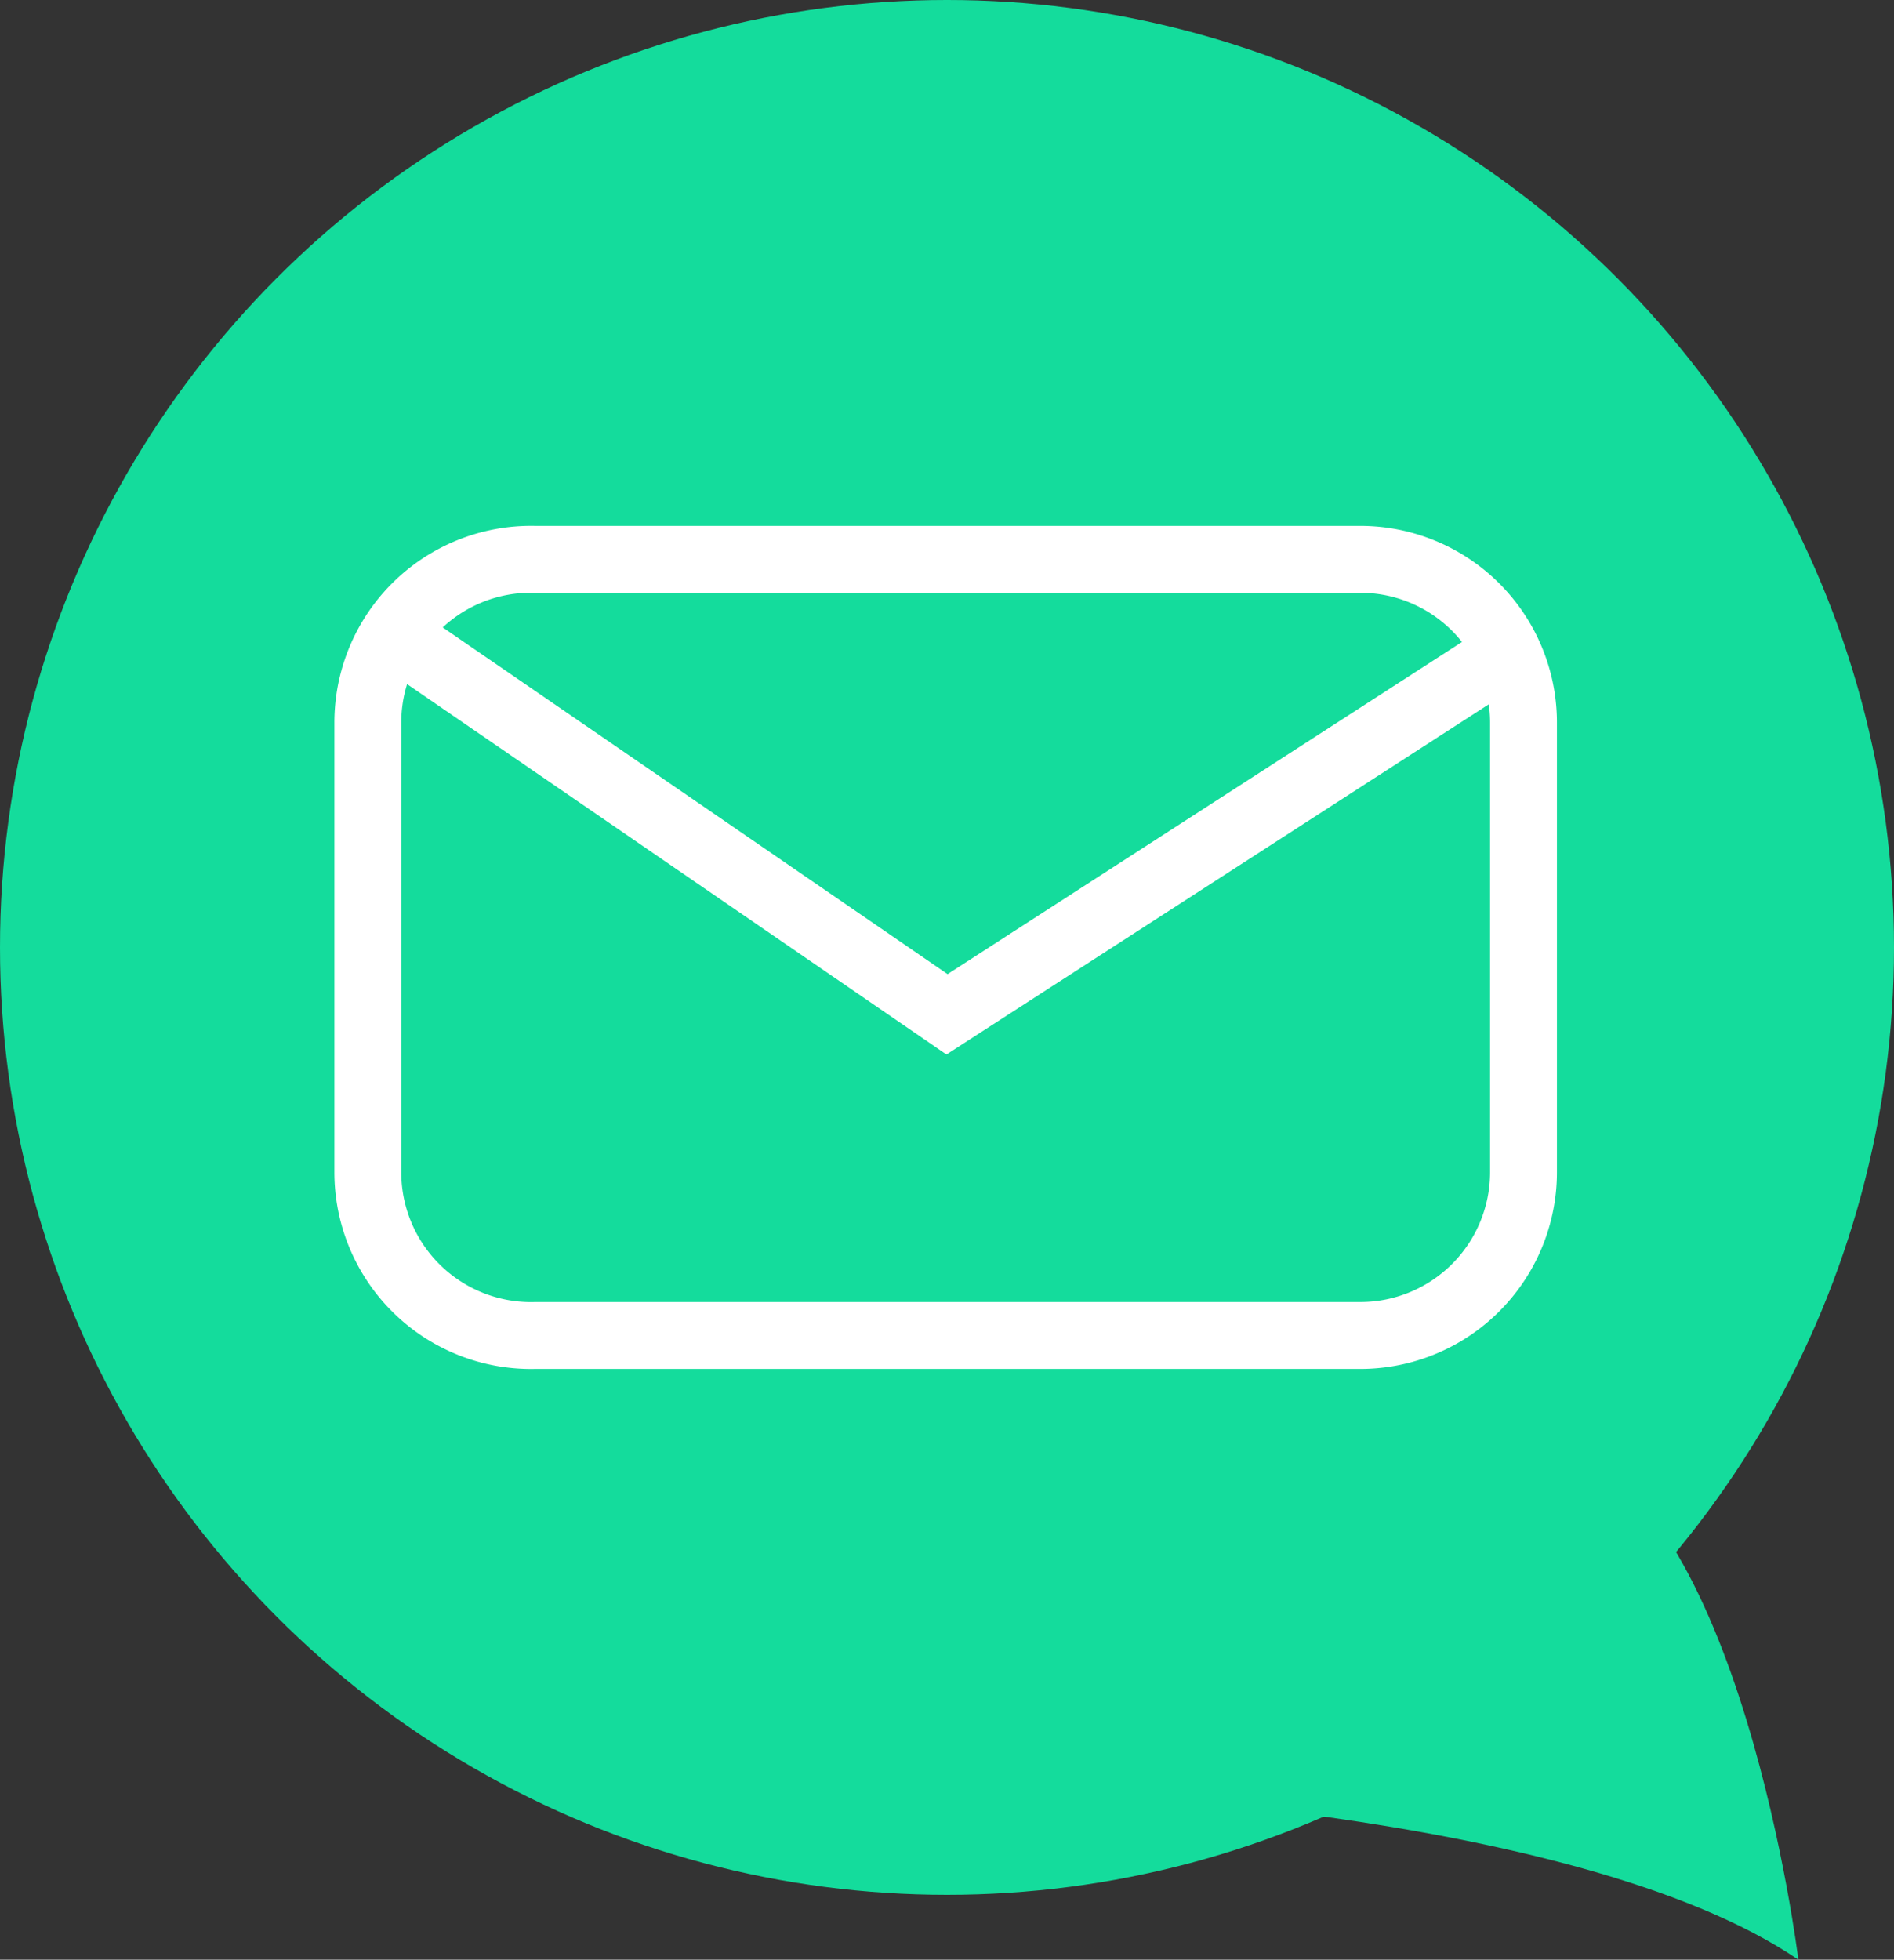
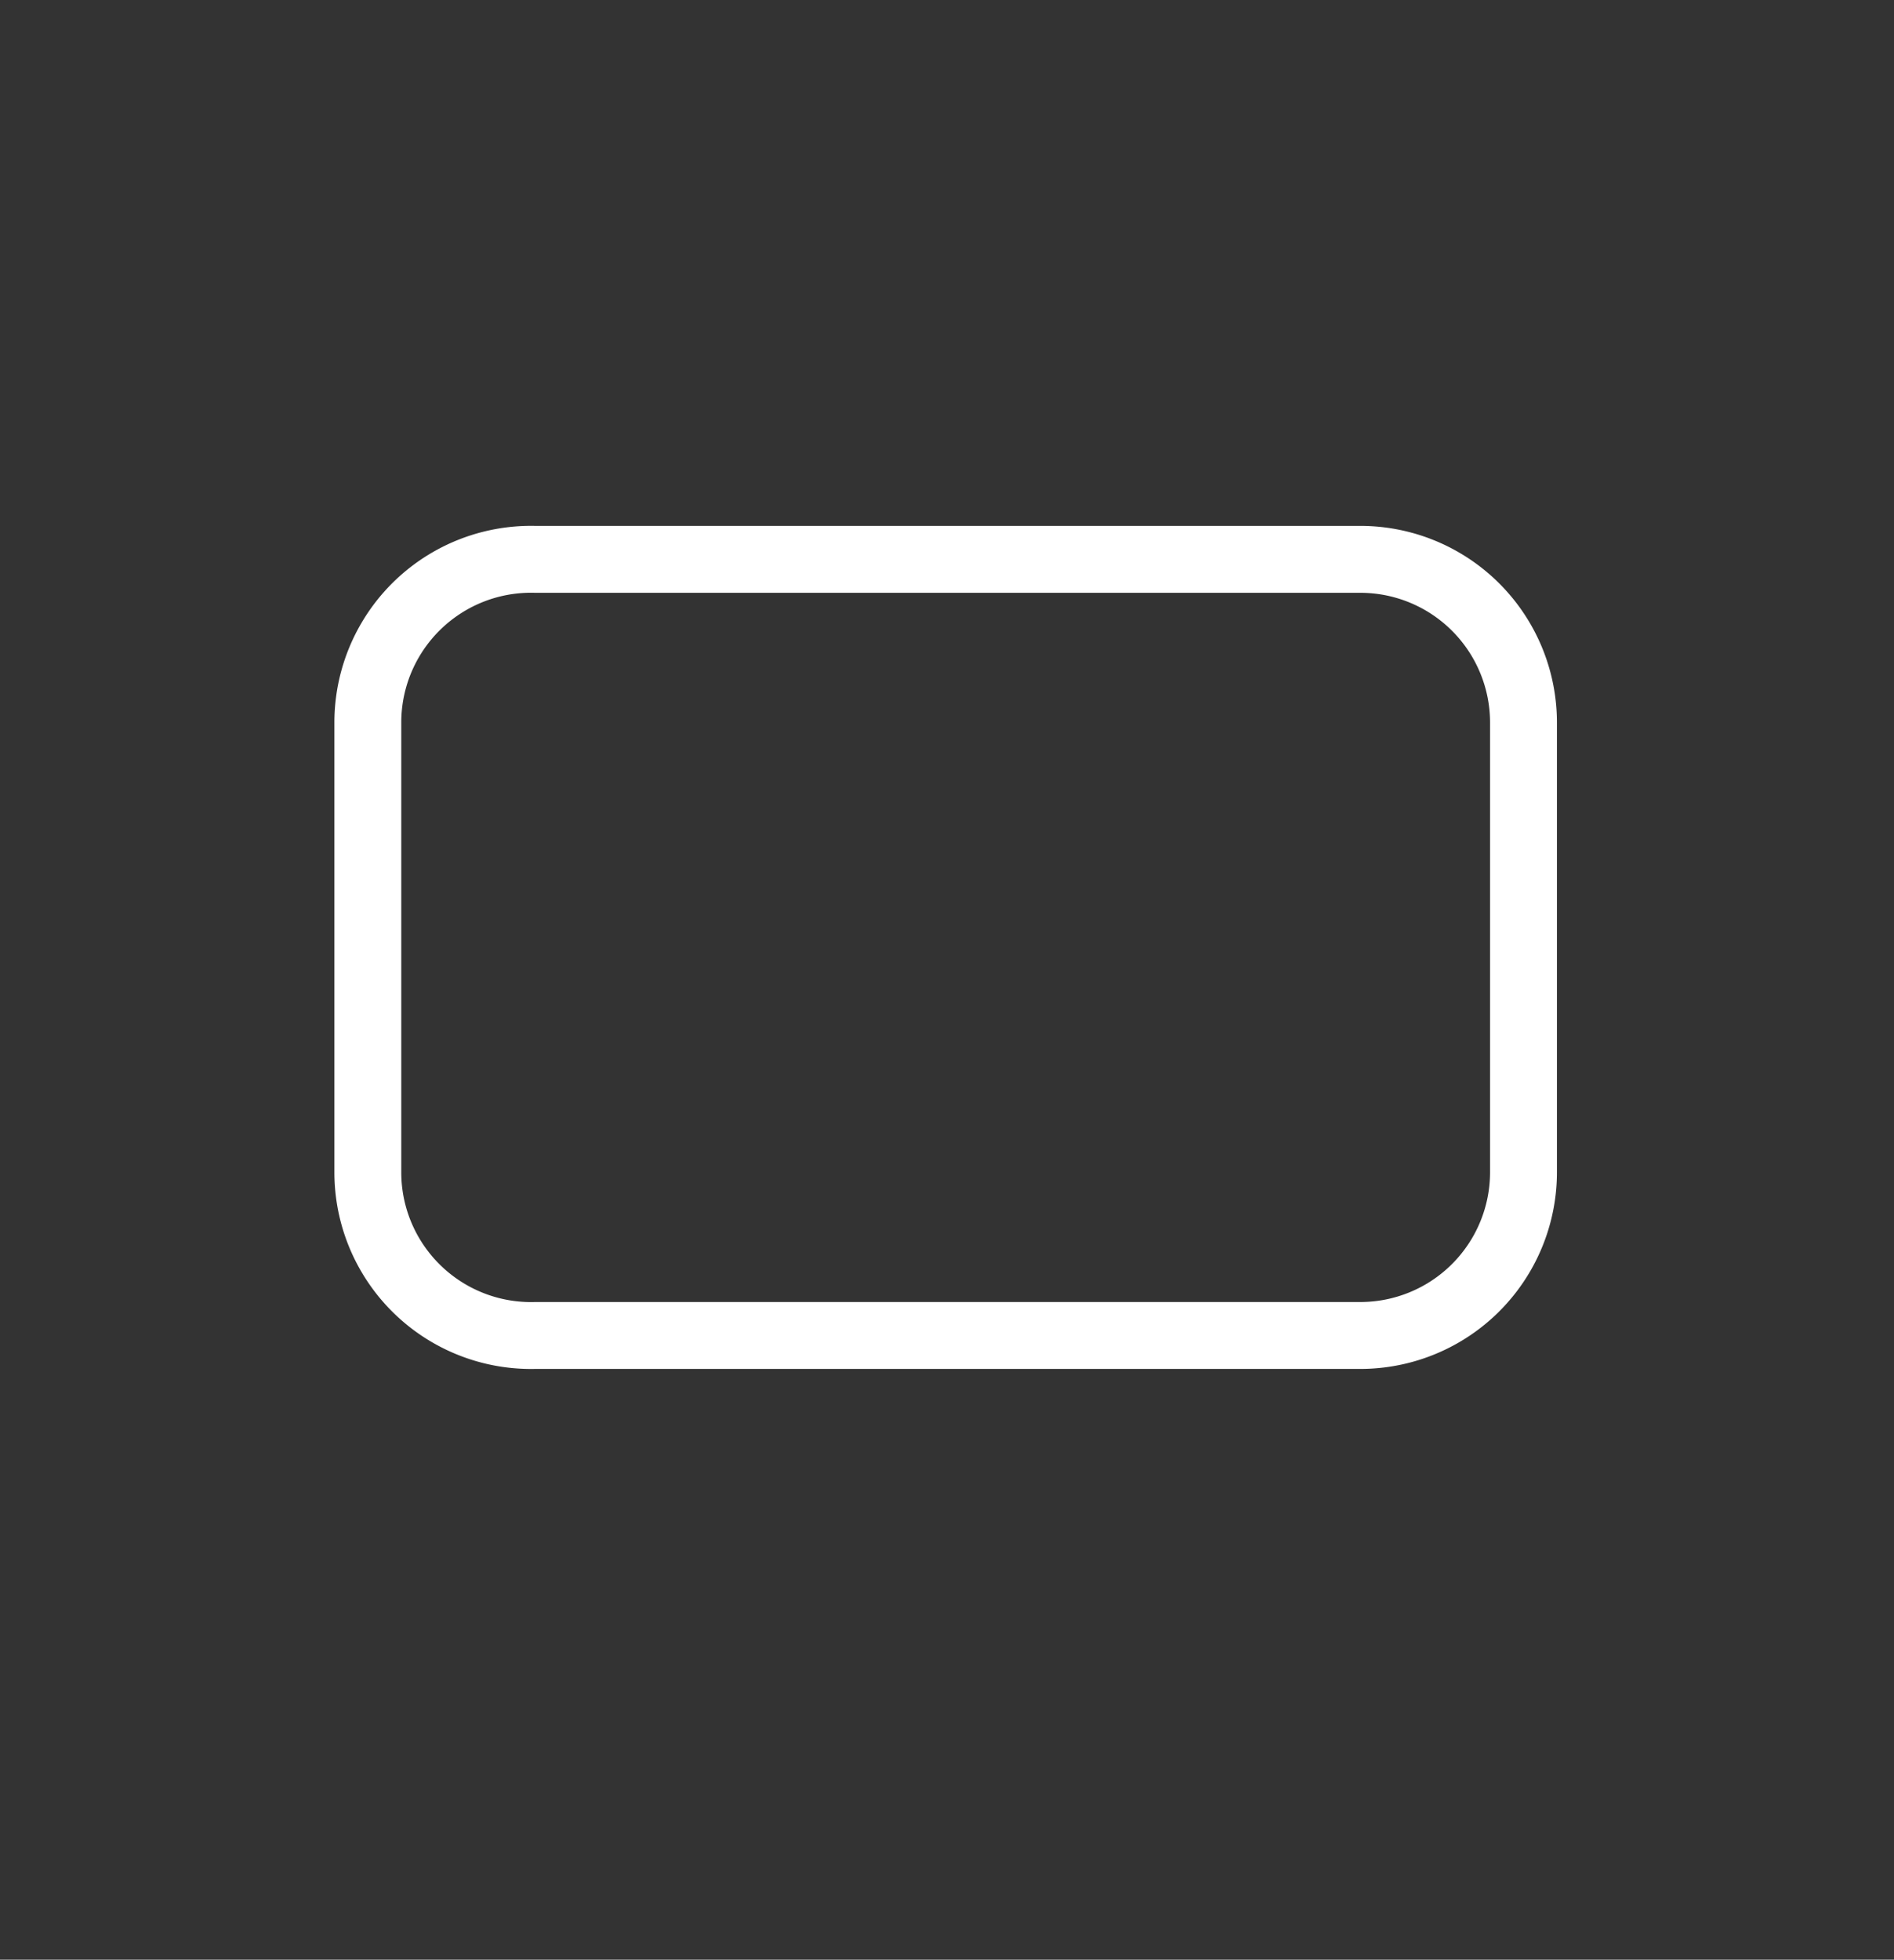
<svg xmlns="http://www.w3.org/2000/svg" viewBox="0 0 28.32 29.29">
  <rect x="0" y="0" width="28.32" height="29.29" fill="#333333" stroke="none" />
  <defs>
    <style>.cls-1{fill:#14dc9c;}.cls-2{fill:#fff;}.cls-3{fill:none;stroke:#fff;stroke-miterlimit:10;}</style>
  </defs>
  <g id="Слой_2" data-name="Слой 2">
    <g id="Слой_7_копия_" data-name="Слой 7 (копия)">
-       <circle class="cls-1" cx="14.16" cy="14.16" r="14.16" />
-       <path class="cls-1" d="M26.89,29.29s-.86-7-3.65-7.73-7.87,5.19-7.87,5.19S23.53,27,26.89,29.29Z" />
      <path class="cls-2" d="M20.34,8.86a1.94,1.94,0,0,1,1.94,1.94v6.72a1.94,1.94,0,0,1-1.94,1.94H8A1.94,1.94,0,0,1,6,17.52V10.8A1.94,1.94,0,0,1,8,8.86H20.34m0-1H8A2.94,2.94,0,0,0,5,10.8v6.72A2.94,2.94,0,0,0,8,20.46H20.34a2.94,2.94,0,0,0,2.94-2.94V10.8a2.94,2.94,0,0,0-2.94-2.94Z" />
-       <polyline class="cls-3" points="6.06 9.6 14.16 15.16 22.48 9.79" />
    </g>
  </g>
</svg>